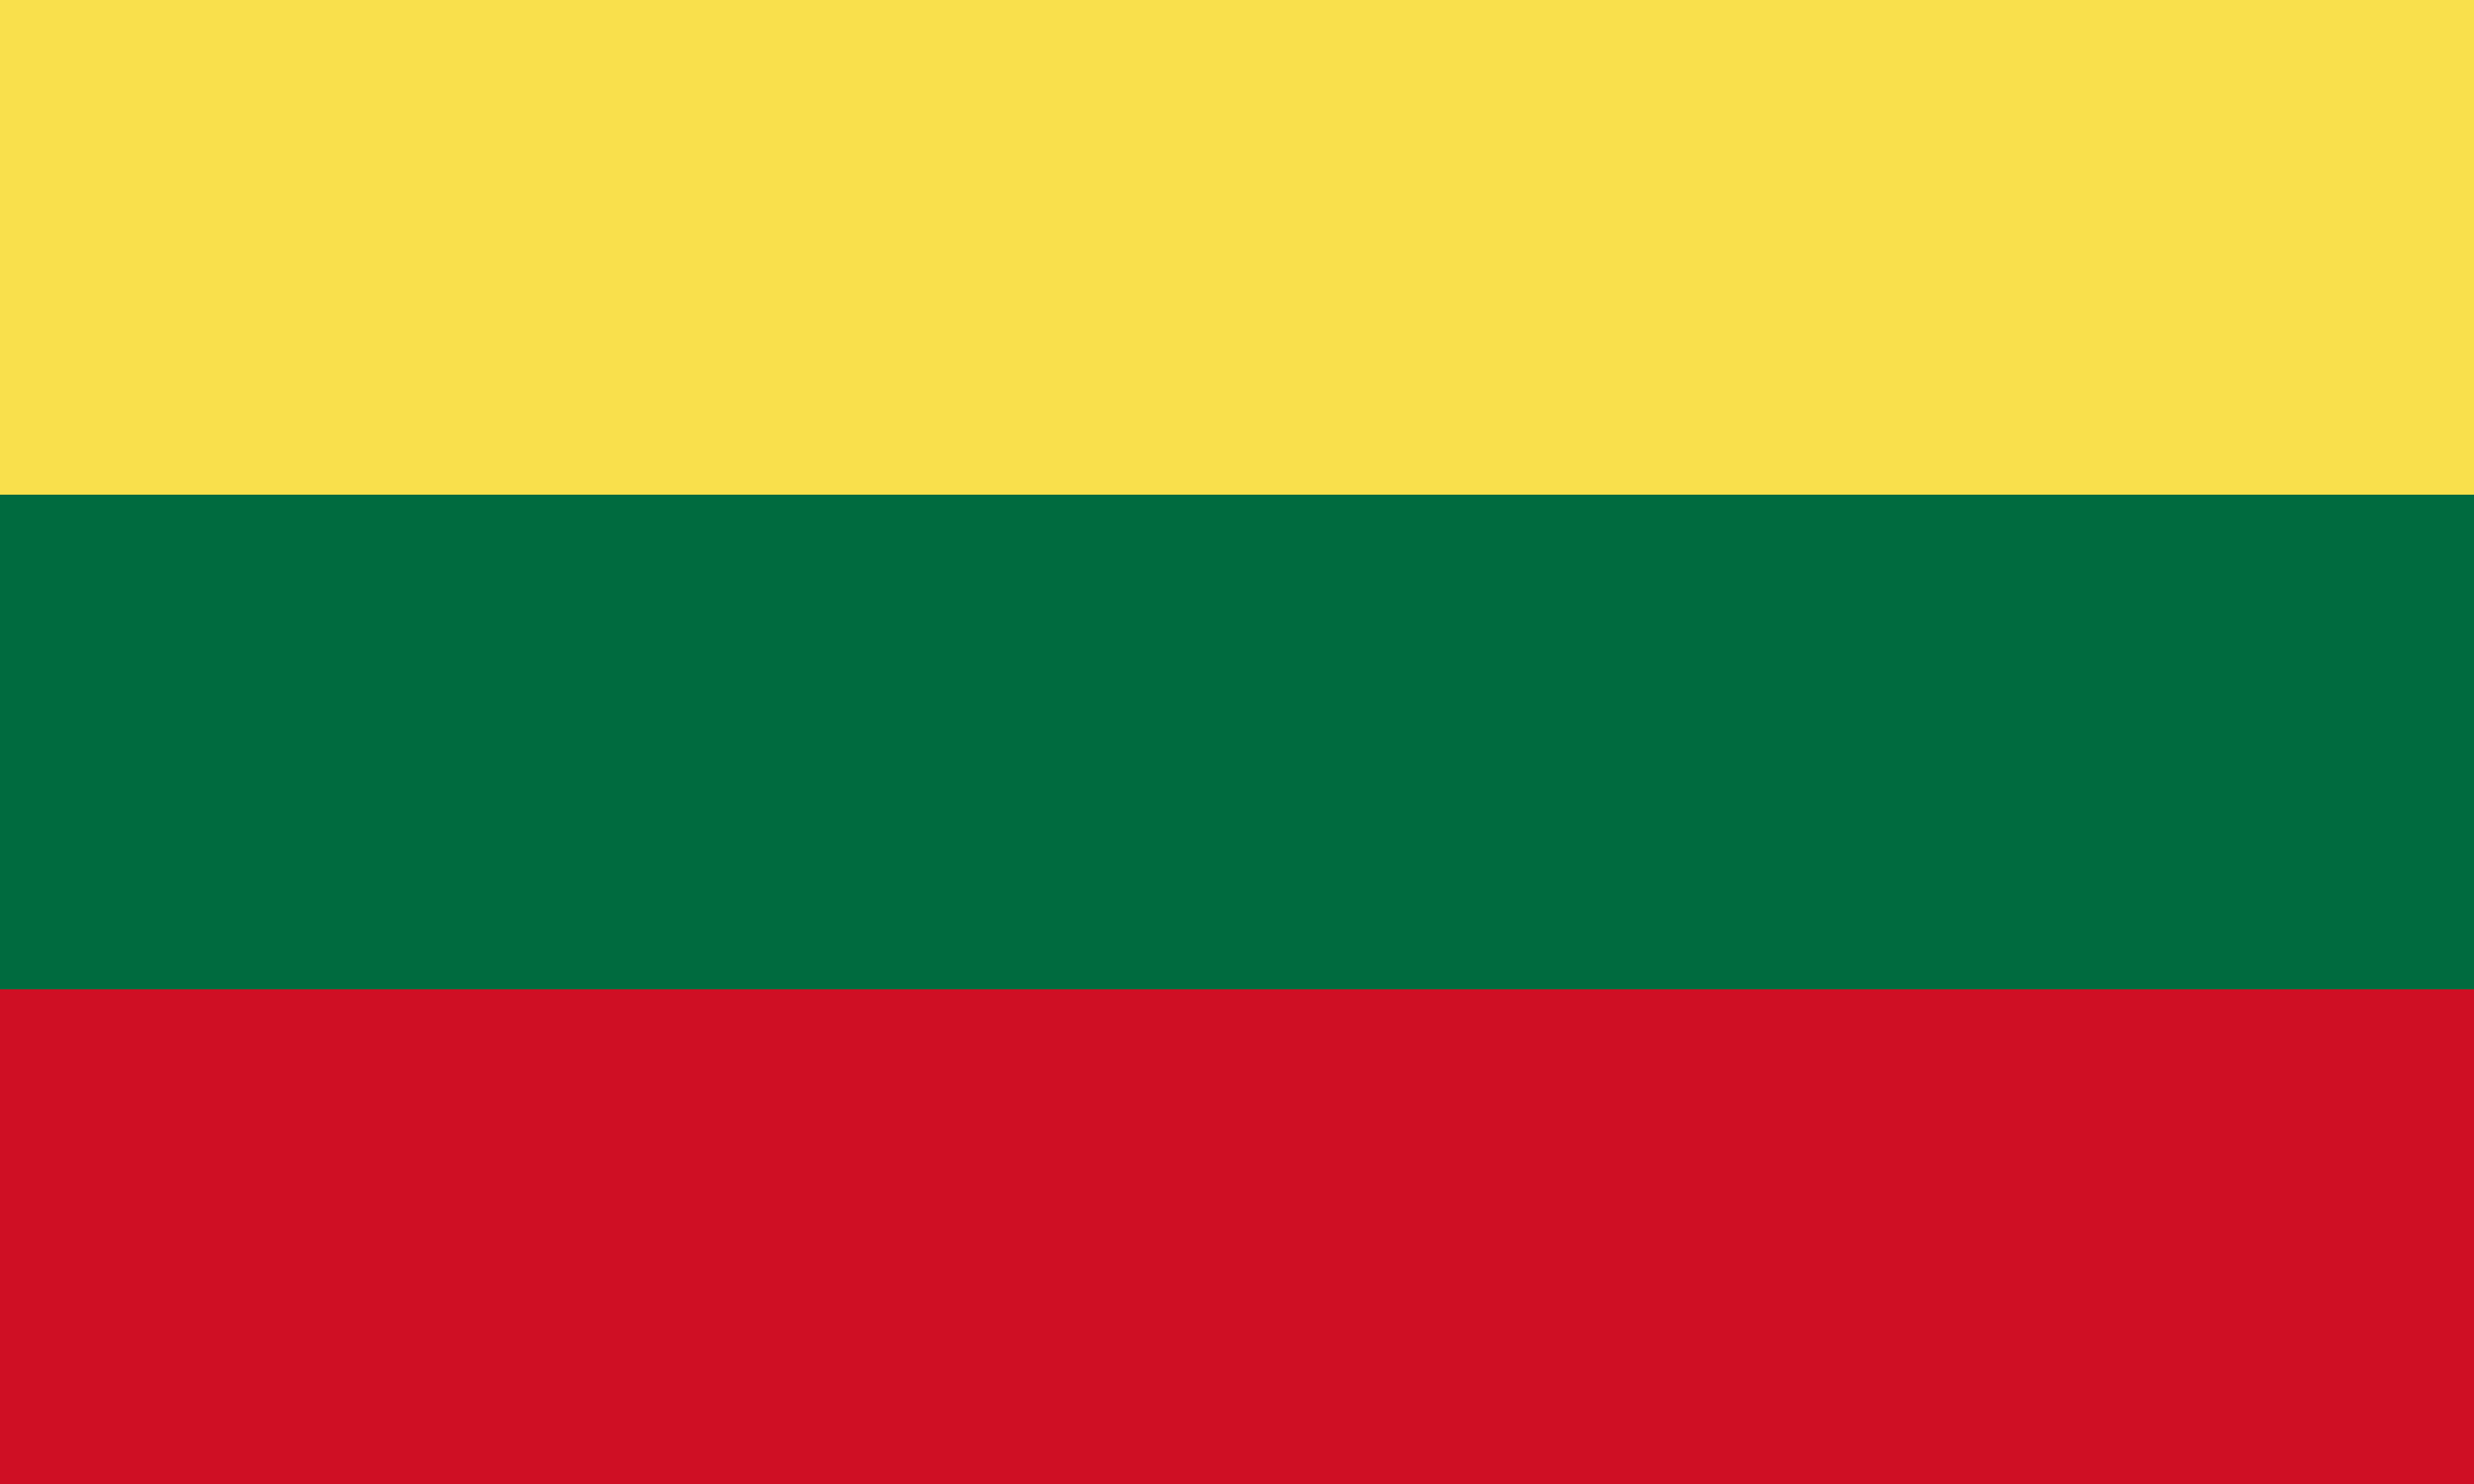
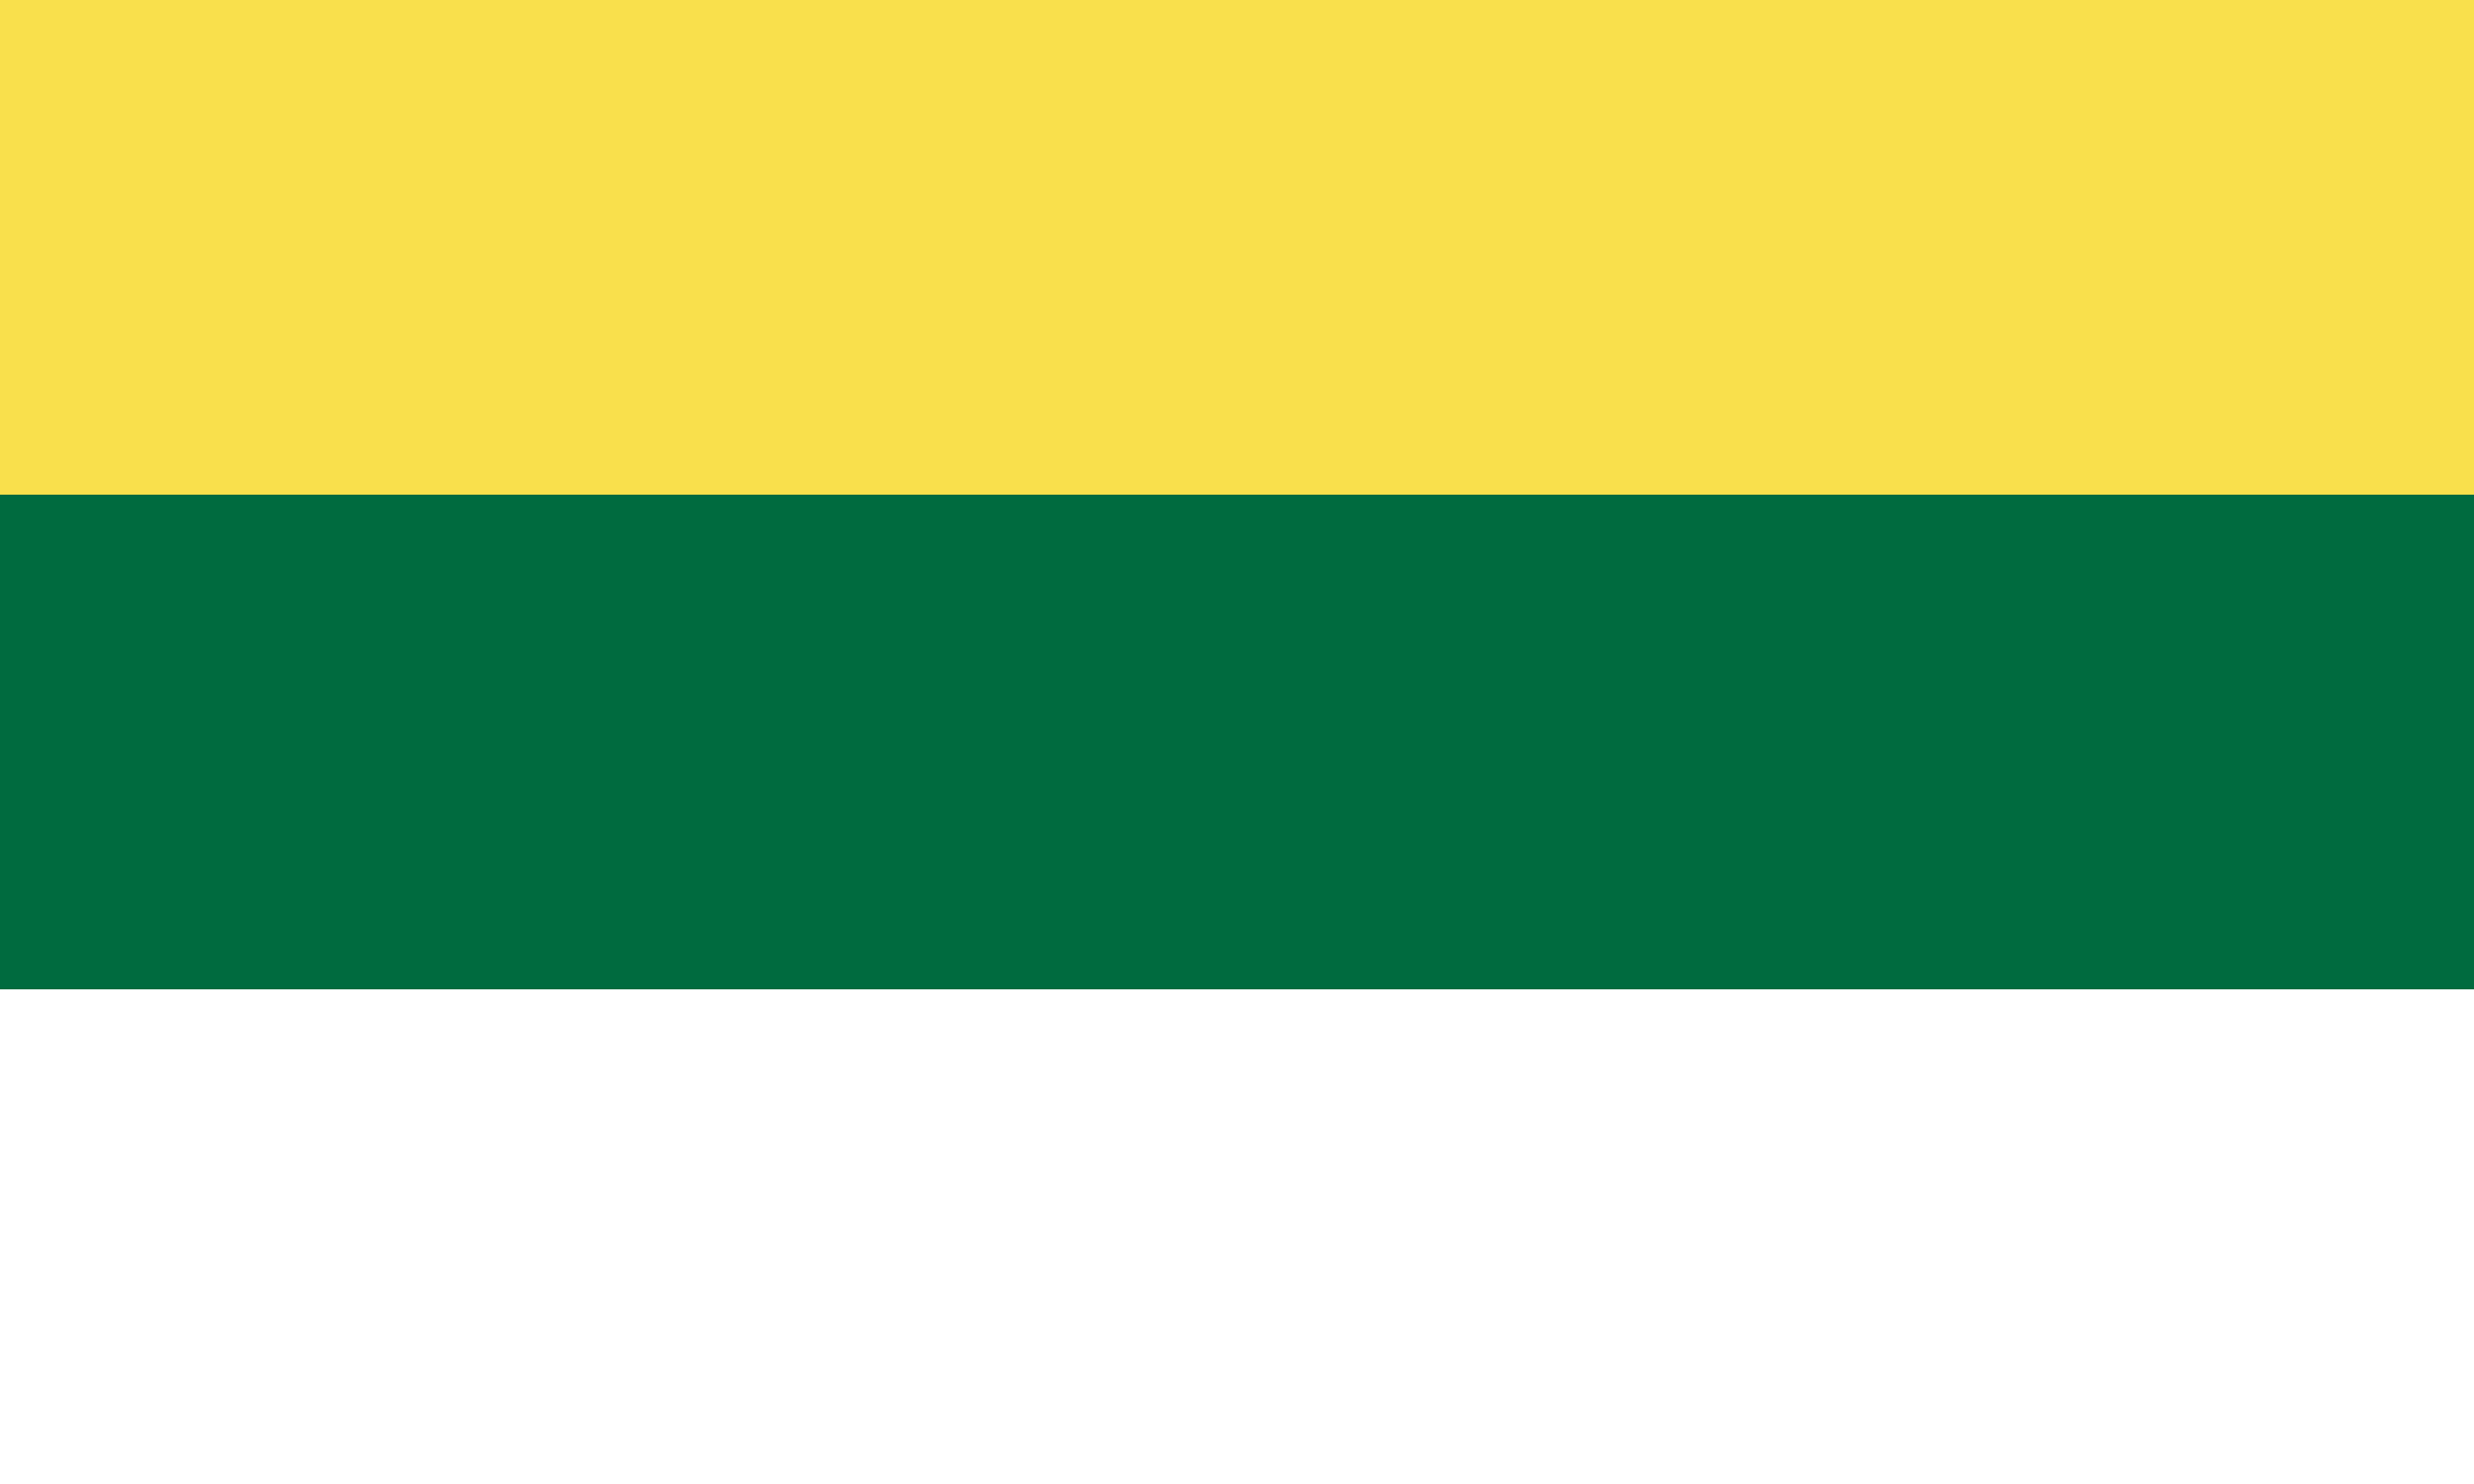
<svg xmlns="http://www.w3.org/2000/svg" version="1.0" width="500" height="300" id="svg2">
  <defs id="defs4" />
  <g id="layer1">
    <rect width="500" height="100" x="0" y="100" style="opacity:1;fill:#006b3f;fill-opacity:1;fill-rule:evenodd;stroke:none;stroke-width:2;stroke-linecap:butt;stroke-miterlimit:4;stroke-dasharray:none;stroke-opacity:1" id="rect1872" />
-     <rect width="500" height="100" x="0" y="200" style="opacity:1;fill:#cf0f24;fill-opacity:1;fill-rule:evenodd;stroke:none;stroke-width:2;stroke-linecap:butt;stroke-miterlimit:4;stroke-dasharray:none;stroke-opacity:1" id="rect3645" />
    <rect width="500" height="100" x="0" y="0" style="opacity:1;fill:#f9e04c;fill-opacity:1;fill-rule:evenodd;stroke:none;stroke-width:2;stroke-linecap:butt;stroke-miterlimit:4;stroke-dasharray:none;stroke-opacity:1" id="rect4533" />
  </g>
</svg>